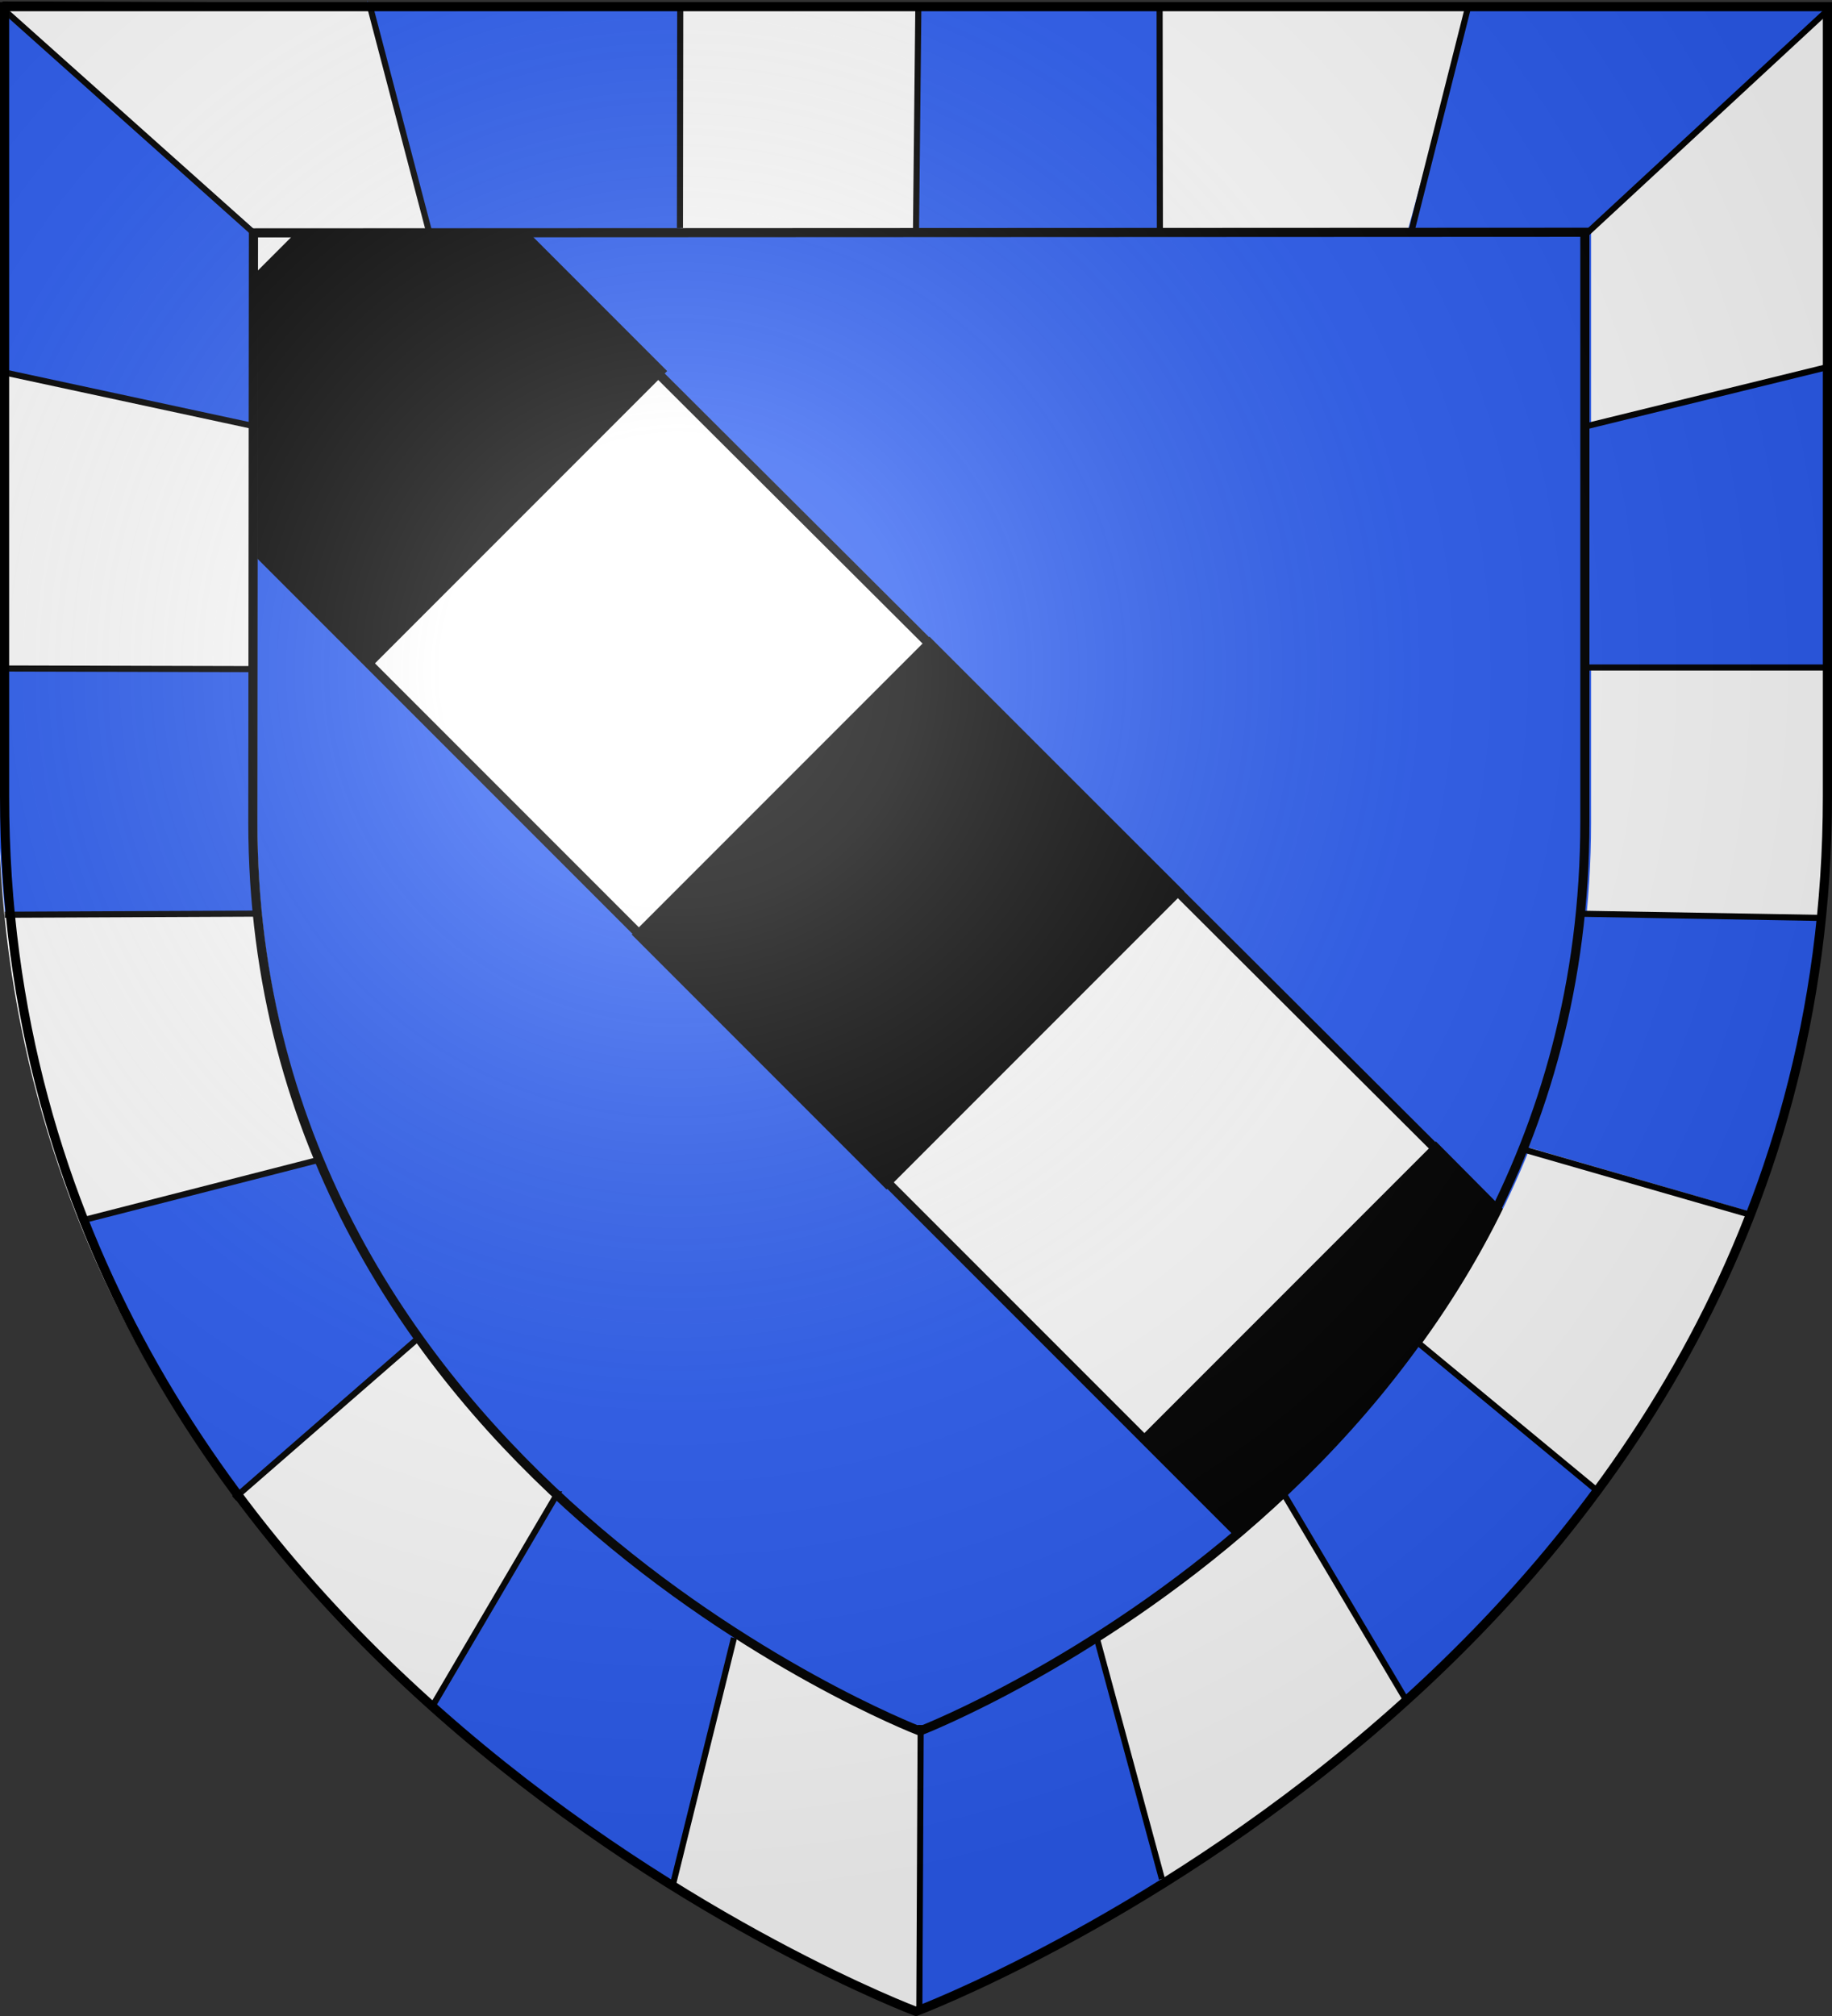
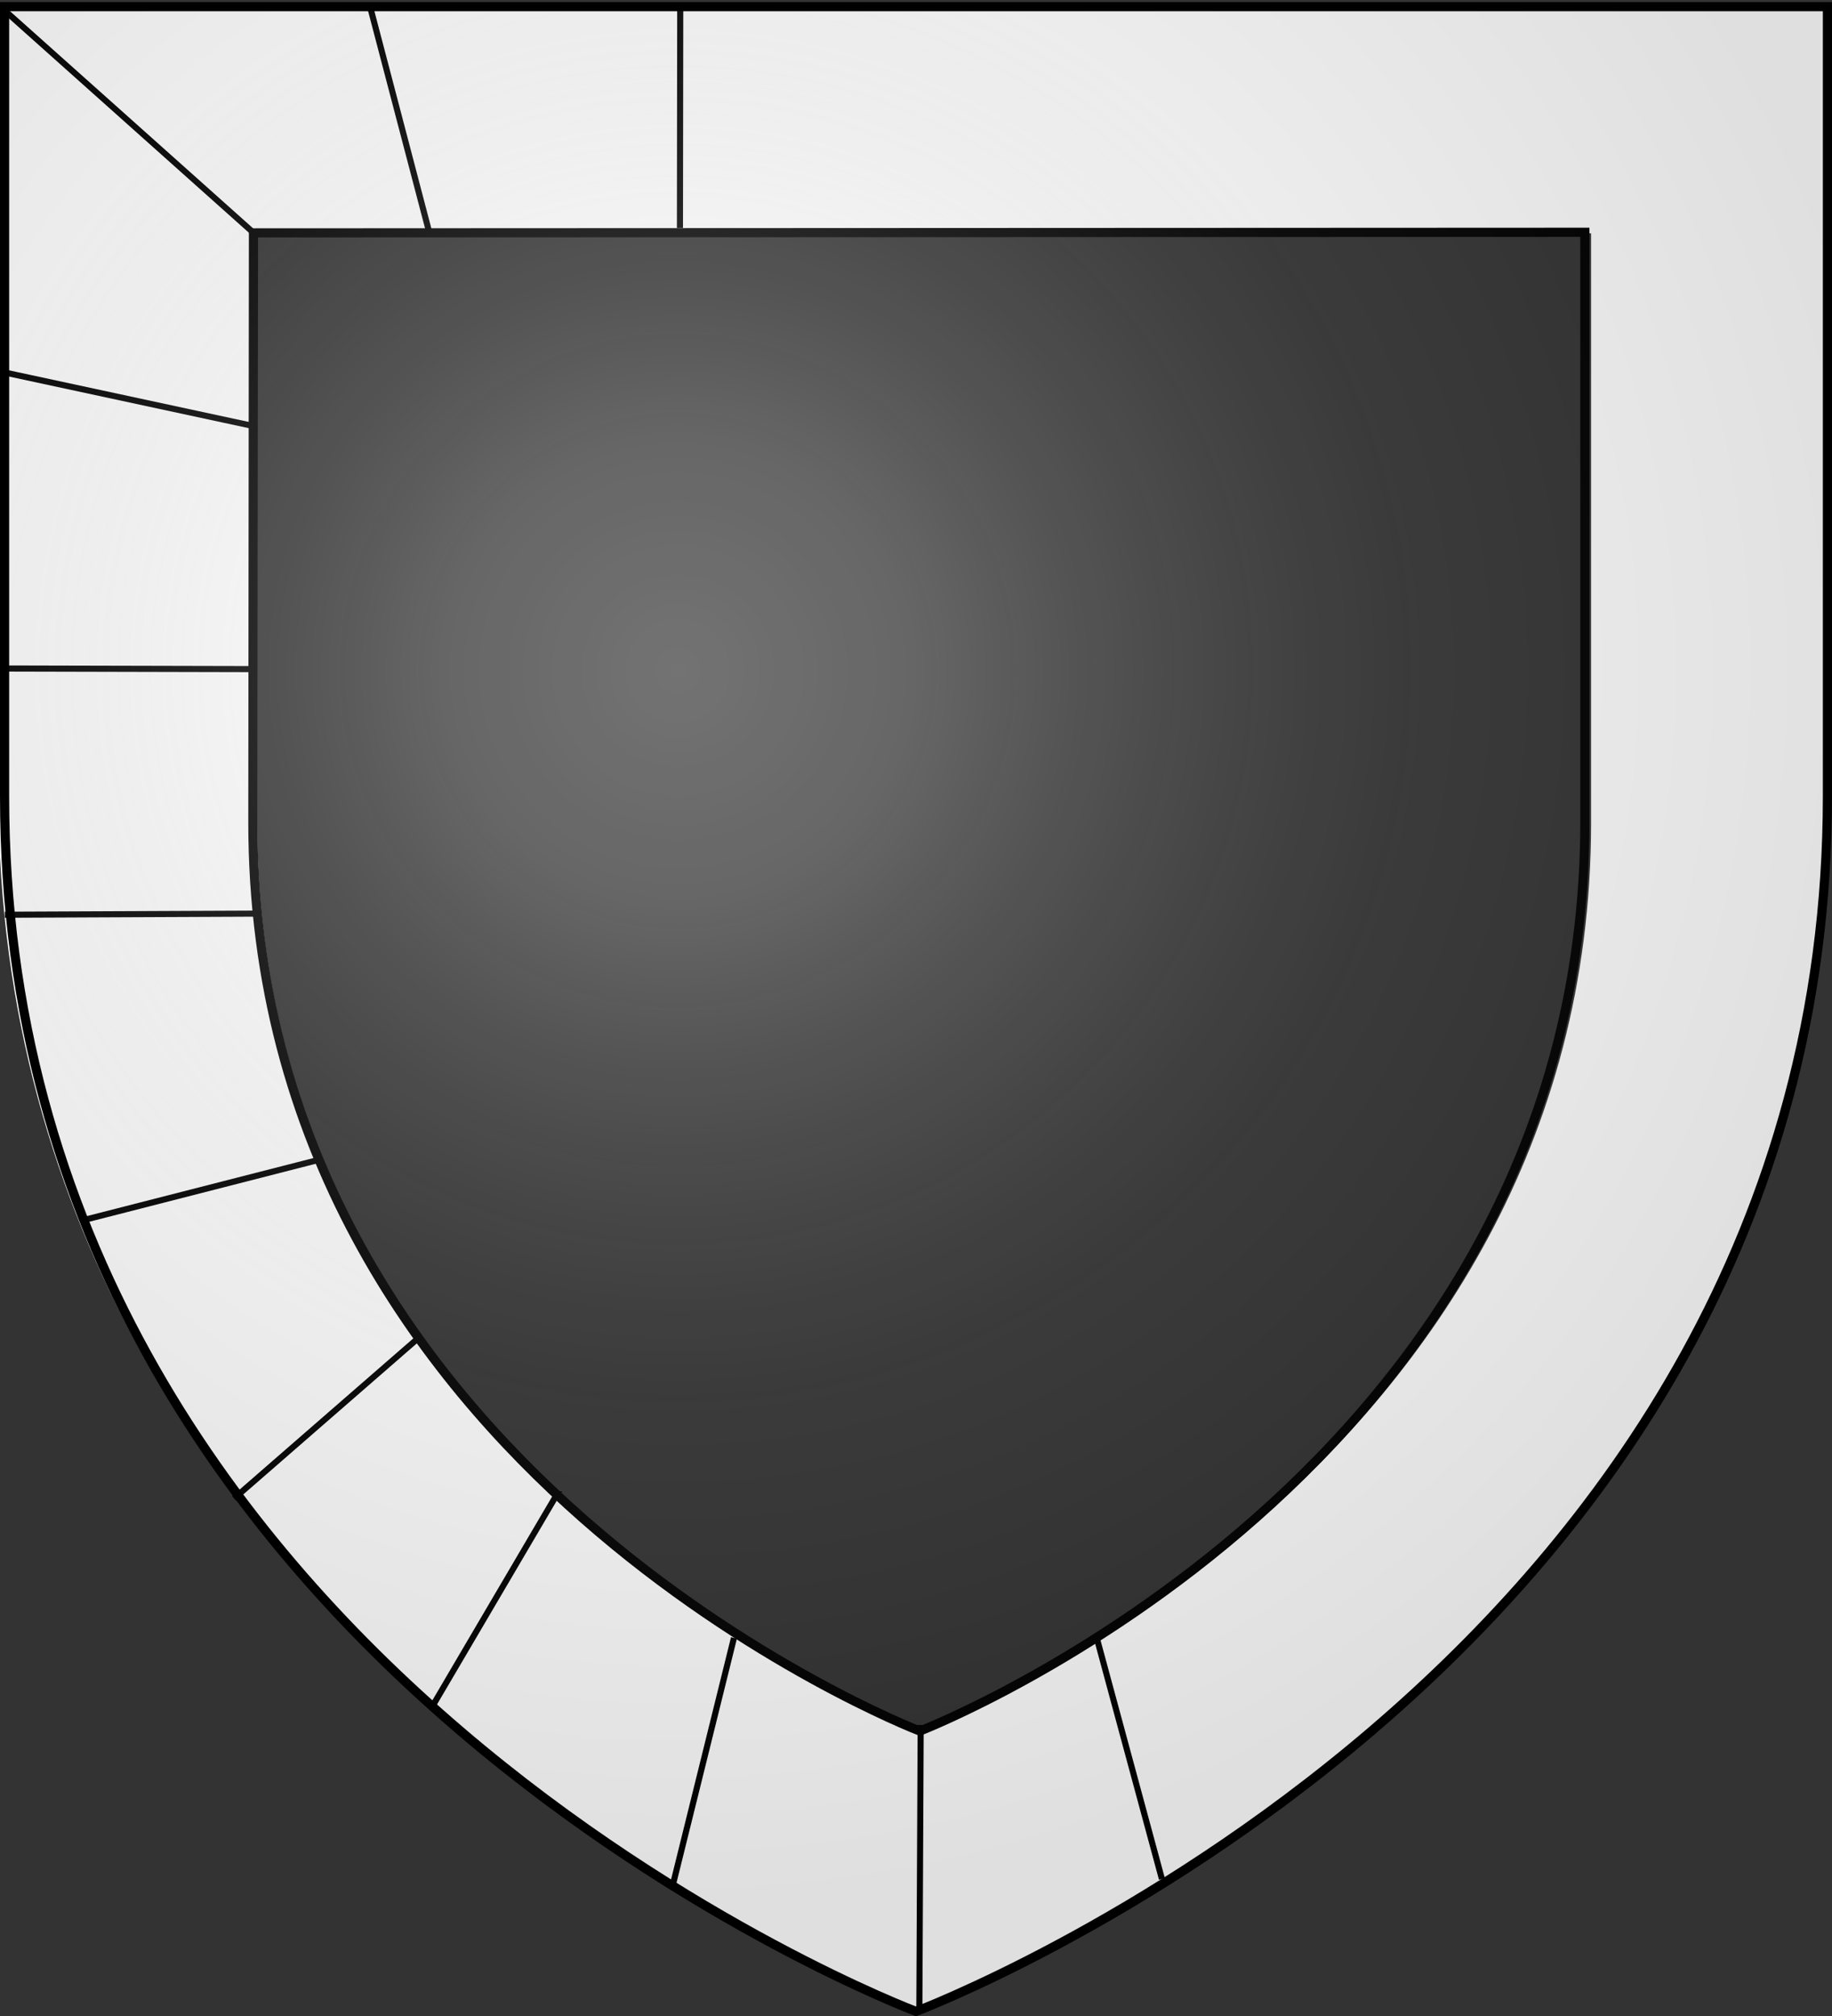
<svg xmlns="http://www.w3.org/2000/svg" xmlns:xlink="http://www.w3.org/1999/xlink" width="600" height="660" version="1.0">
  <rect width="100%" height="100%" fill="#333333" stroke="none" />
  <defs>
    <linearGradient id="b">
      <stop offset="0" style="stop-color:white;stop-opacity:.314" />
      <stop offset=".19" style="stop-color:white;stop-opacity:.251" />
      <stop offset=".6" style="stop-color:#6b6b6b;stop-opacity:.125" />
      <stop offset="1" style="stop-color:black;stop-opacity:.125" />
    </linearGradient>
    <linearGradient id="a">
      <stop offset="0" style="stop-color:#fd0000;stop-opacity:1" />
      <stop offset=".5" style="stop-color:#e77275;stop-opacity:.659" />
      <stop offset="1" style="stop-color:black;stop-opacity:.323" />
    </linearGradient>
    <radialGradient xlink:href="#b" id="c" cx="221.445" cy="226.331" r="300" fx="221.445" fy="226.331" gradientTransform="matrix(1.353 0 0 1.349 -77.63 -85.747)" gradientUnits="userSpaceOnUse" />
  </defs>
  <g style="display:inline">
-     <path d="M300 658.5s298.5-112.32 298.5-397.772V2.176H1.5v258.552C1.5 546.18 300 658.5 300 658.5z" style="fill:#2b5df2;fill-opacity:1;fill-rule:evenodd;stroke:none" />
-   </g>
-   <path d="m1.969 98.443 457.375 457.375c31.349-28.132 62.038-62.67 86.687-104.125L95.248 2.324 2.322 1.971z" style="fill:#fff;fill-opacity:1;fill-rule:evenodd;stroke:#000;stroke-width:3;stroke-linecap:butt;stroke-linejoin:miter;stroke-miterlimit:4;stroke-opacity:1;stroke-dasharray:none" />
-   <path d="m135.024 39.862-95.662 95.662 81.614 81.614 95.662-95.662-81.614-81.614zM304.416 210.292l-95.662 95.662 81.613 81.613 95.662-95.662-81.613-81.613zM470.272 375.556l-95.661 95.662 85.613 85.613c36.666-37.35 48.853-47.552 86.162-104.661z" style="fill:#000;fill-opacity:1;fill-rule:evenodd;stroke:#000;stroke-width:2.639;stroke-linecap:butt;stroke-linejoin:miter;stroke-miterlimit:4;stroke-opacity:1;stroke-dasharray:none" />
+     </g>
  <path d="M-.494 1.678v258.783c0 285.121 299.469 397.27 299.469 397.27l.531.187.531-.186s299.47-112.15 299.47-397.271V2.487h-1.5v-.809H-.494zm84.75 74.702H521.1v192.944c0 212.097-215.236 296.305-218.406 297.534-3.03-1.175-218.438-85.366-218.438-297.534V76.38z" style="fill:#fff;fill-opacity:1;fill-rule:evenodd;stroke:none" />
-   <path d="m300.396 1.72 80.169.017.094 74.826-80.155.03-.108-74.873zM481.238 1.717l-20.155 73.618 59.938-.343 77.972-72.964-117.755-.31zM599.554 120.27v98.404l-80.28-.838-.28-77.94 80.56-19.625zM596.755 300.155c-3.804 36.341-11.566 66.261-22.85 96.744l-74.35-21.507c9.744-24.625 16.492-47.473 17.316-75.796l79.884.559zM464.404 438.443l59.304 50.645c-20.194 24.857-40.953 49.221-64.094 67.55l-39.967-68.294c16.906-15.332 30.078-31.616 44.757-49.901zM302.11 565.187l-.621 91.992c30.535-13.218 55.342-26.198 78.627-41.543l-20.968-79.742c-18.205 10.085-31.753 22.025-57.038 29.293zM181.987 489.092l-40.529 69.131c21.953 22.829 50.408 41.072 78.794 58.889l21.392-83.542c-16.15-10.892-41.064-26.318-59.657-44.478zM103.646 380.083 26.77 399.707c11.17 32.182 30.63 61.744 50.594 90.998l59.52-52.45c-13.824-17.942-23.614-37.816-32.958-58.73M-.2 219.124c-.889 26.87-.918 52.903 1.842 79.774l82.514.278c-3.322-25.235-2.244-53.485-2.048-80.12M.45 1.704l82.872 73.513-.81 64.437L1.04 121.898.45 1.704zM120.252.089l19.738 76.832 82.892-.747.148-74.505-102.135-.136" style="color:#000;fill:#2b5df2;fill-opacity:1;fill-rule:evenodd;stroke:none;stroke-width:2;marker:none;visibility:visible;display:inline;overflow:visible" />
-   <path d="m463.762 439.022 59.37 49.049-59.37-49.05zm-43.85 49.142 40.528 68.294-40.528-68.294zM300.783 1.104l-.78 74.205.78-74.205zm79 .19.094 75.943-.094-75.943zM480.942 1.817 462.19 75.993l18.752-74.176zm118.19 1.028-79.25 73.364 79.25-73.364zM599.82 119.844l-80 19.625 80-19.625zm-80.281 98.682h80-80zM517.416 299.137l80.28 1.397-80.28-1.397zm-18.319 77.194 74.908 21.58-74.908-21.58z" style="color:#000;fill:none;stroke:#000;stroke-width:1.995;stroke-linecap:butt;stroke-linejoin:miter;stroke-miterlimit:4;stroke-opacity:1;stroke-dasharray:none;stroke-dashoffset:0;marker:none;visibility:visible;display:inline;overflow:visible" />
  <path d="m359.132 535.993 21.403 79.122-21.403-79.122zm-57.599 28.735-.433 92.333.433-92.333zM104.63 379.65l-77.716 19.903 77.716-19.903zm31.941 58.778-59.905 52.124 59.905-52.124z" style="color:#000;fill:#2b5df2;stroke:#000;stroke-width:1.995;stroke-linecap:butt;stroke-linejoin:miter;stroke-miterlimit:4;stroke-opacity:1;stroke-dasharray:none;stroke-dashoffset:0;marker:none;visibility:visible;display:inline;overflow:visible;fill-opacity:1" />
  <path d="M121.1 1.785c6.534 25.09 13.06 49.612 19.594 74.703L121.1 1.785zm101.683-.096c-.03 24.842-.062 48.093-.093 72.935l.093-72.935zM.015 2.09l83.683 74.714L.015 2.09zm.388 119.615 82.38 17.732-82.38-17.732z" style="color:#000;fill:none;stroke:#000;stroke-width:1.995;stroke-linecap:butt;stroke-linejoin:miter;stroke-miterlimit:4;stroke-opacity:1;stroke-dasharray:none;stroke-dashoffset:0;marker:none;visibility:visible;display:inline;overflow:visible" />
  <path d="m-.193 218.855 82.976.198-82.976-.198zm84.375 80.249-82.595.362 82.595-.362zM182.41 489.218l-40.809 69.41 40.81-69.41zm57.974 46.991-20 80.798 20-80.798z" style="color:#000;fill:#2b5df2;stroke:#000;stroke-width:1.995;stroke-linecap:butt;stroke-linejoin:miter;stroke-miterlimit:4;stroke-opacity:1;stroke-dasharray:none;stroke-dashoffset:0;marker:none;visibility:visible;display:inline;overflow:visible;fill-opacity:1" />
  <path d="m83.01 76.24 436.05-.198v192.944c0 212.097-214.641 296.502-217.811 297.73-3.03-1.173-218.438-85.365-218.438-297.532L83.01 76.24z" style="fill:none;stroke:#000;stroke-width:2.993;stroke-linecap:butt;stroke-linejoin:miter;stroke-miterlimit:4;stroke-opacity:1;display:inline" />
  <path d="M300 658.5s298.5-112.32 298.5-397.772V2.176H1.5v258.552C1.5 546.18 300 658.5 300 658.5z" style="opacity:1;fill:url(#c);fill-opacity:1;fill-rule:evenodd;stroke:none;stroke-width:1px;stroke-linecap:butt;stroke-linejoin:miter;stroke-opacity:1" />
  <path d="M300 658.5S1.5 546.18 1.5 260.728V2.176h597v258.552C598.5 546.18 300 658.5 300 658.5z" style="opacity:1;fill:none;fill-opacity:1;fill-rule:evenodd;stroke:#000;stroke-width:3;stroke-linecap:butt;stroke-linejoin:miter;stroke-miterlimit:4;stroke-dasharray:none;stroke-opacity:1" />
</svg>